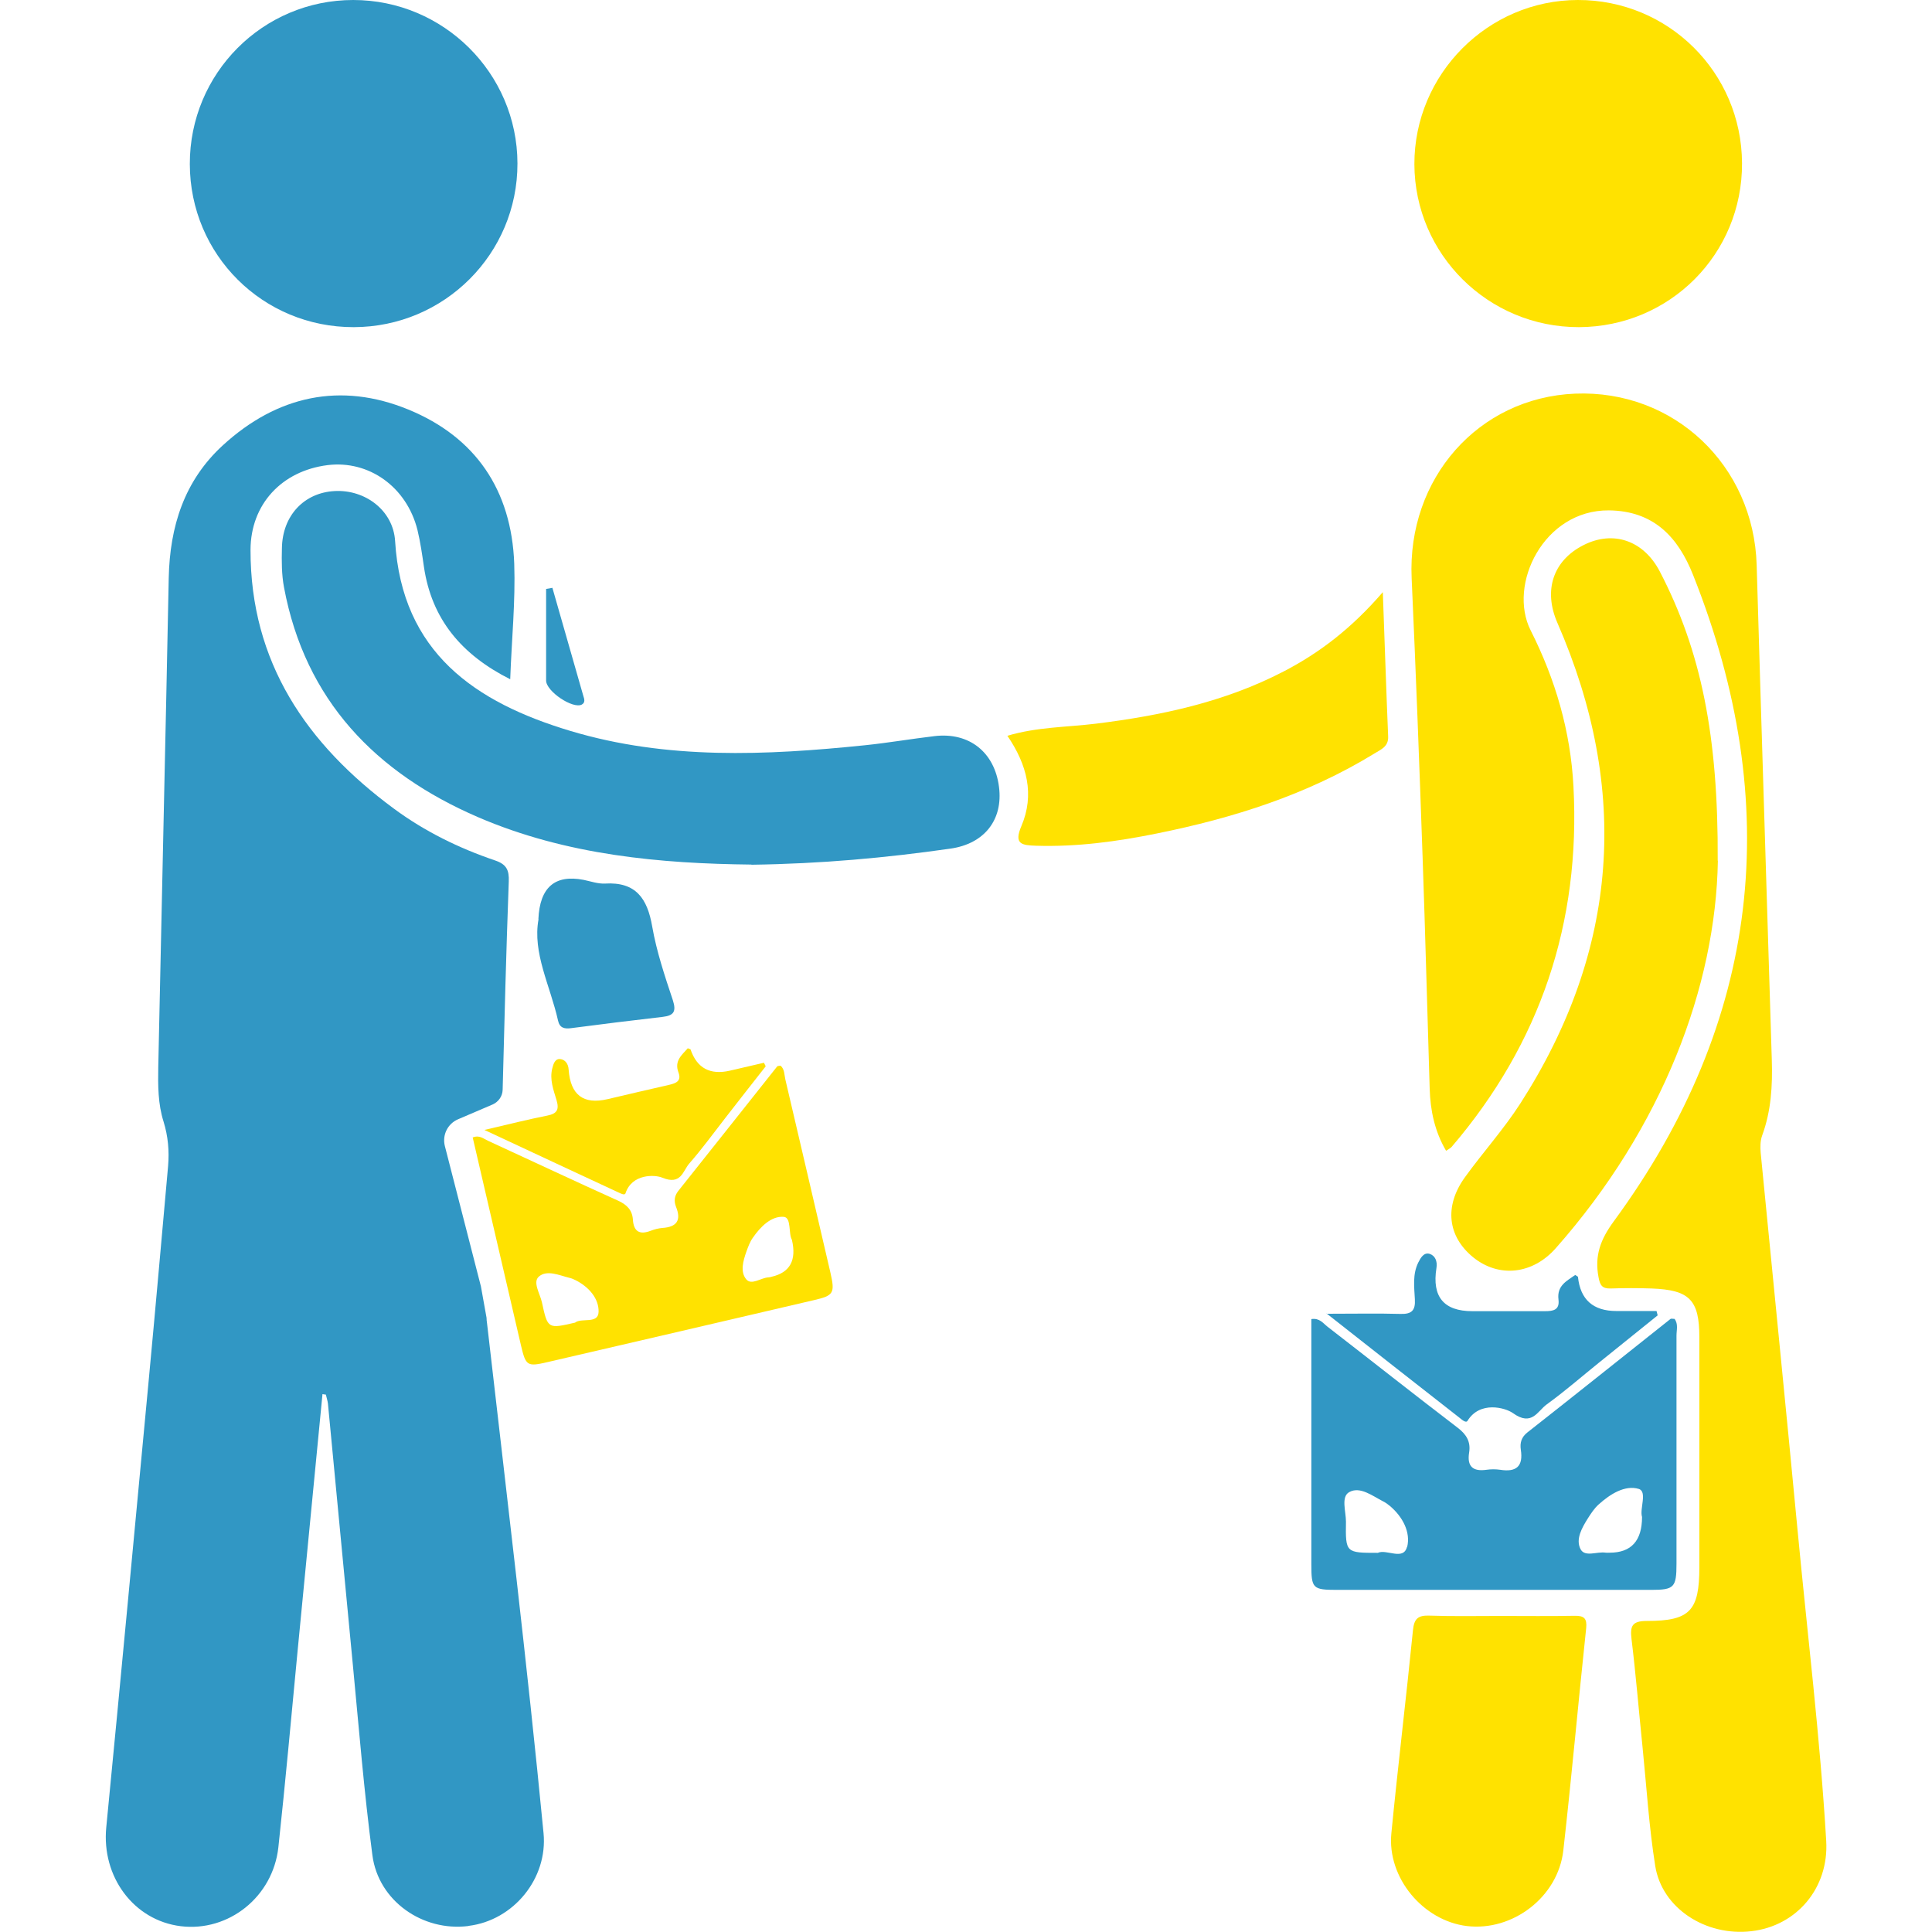
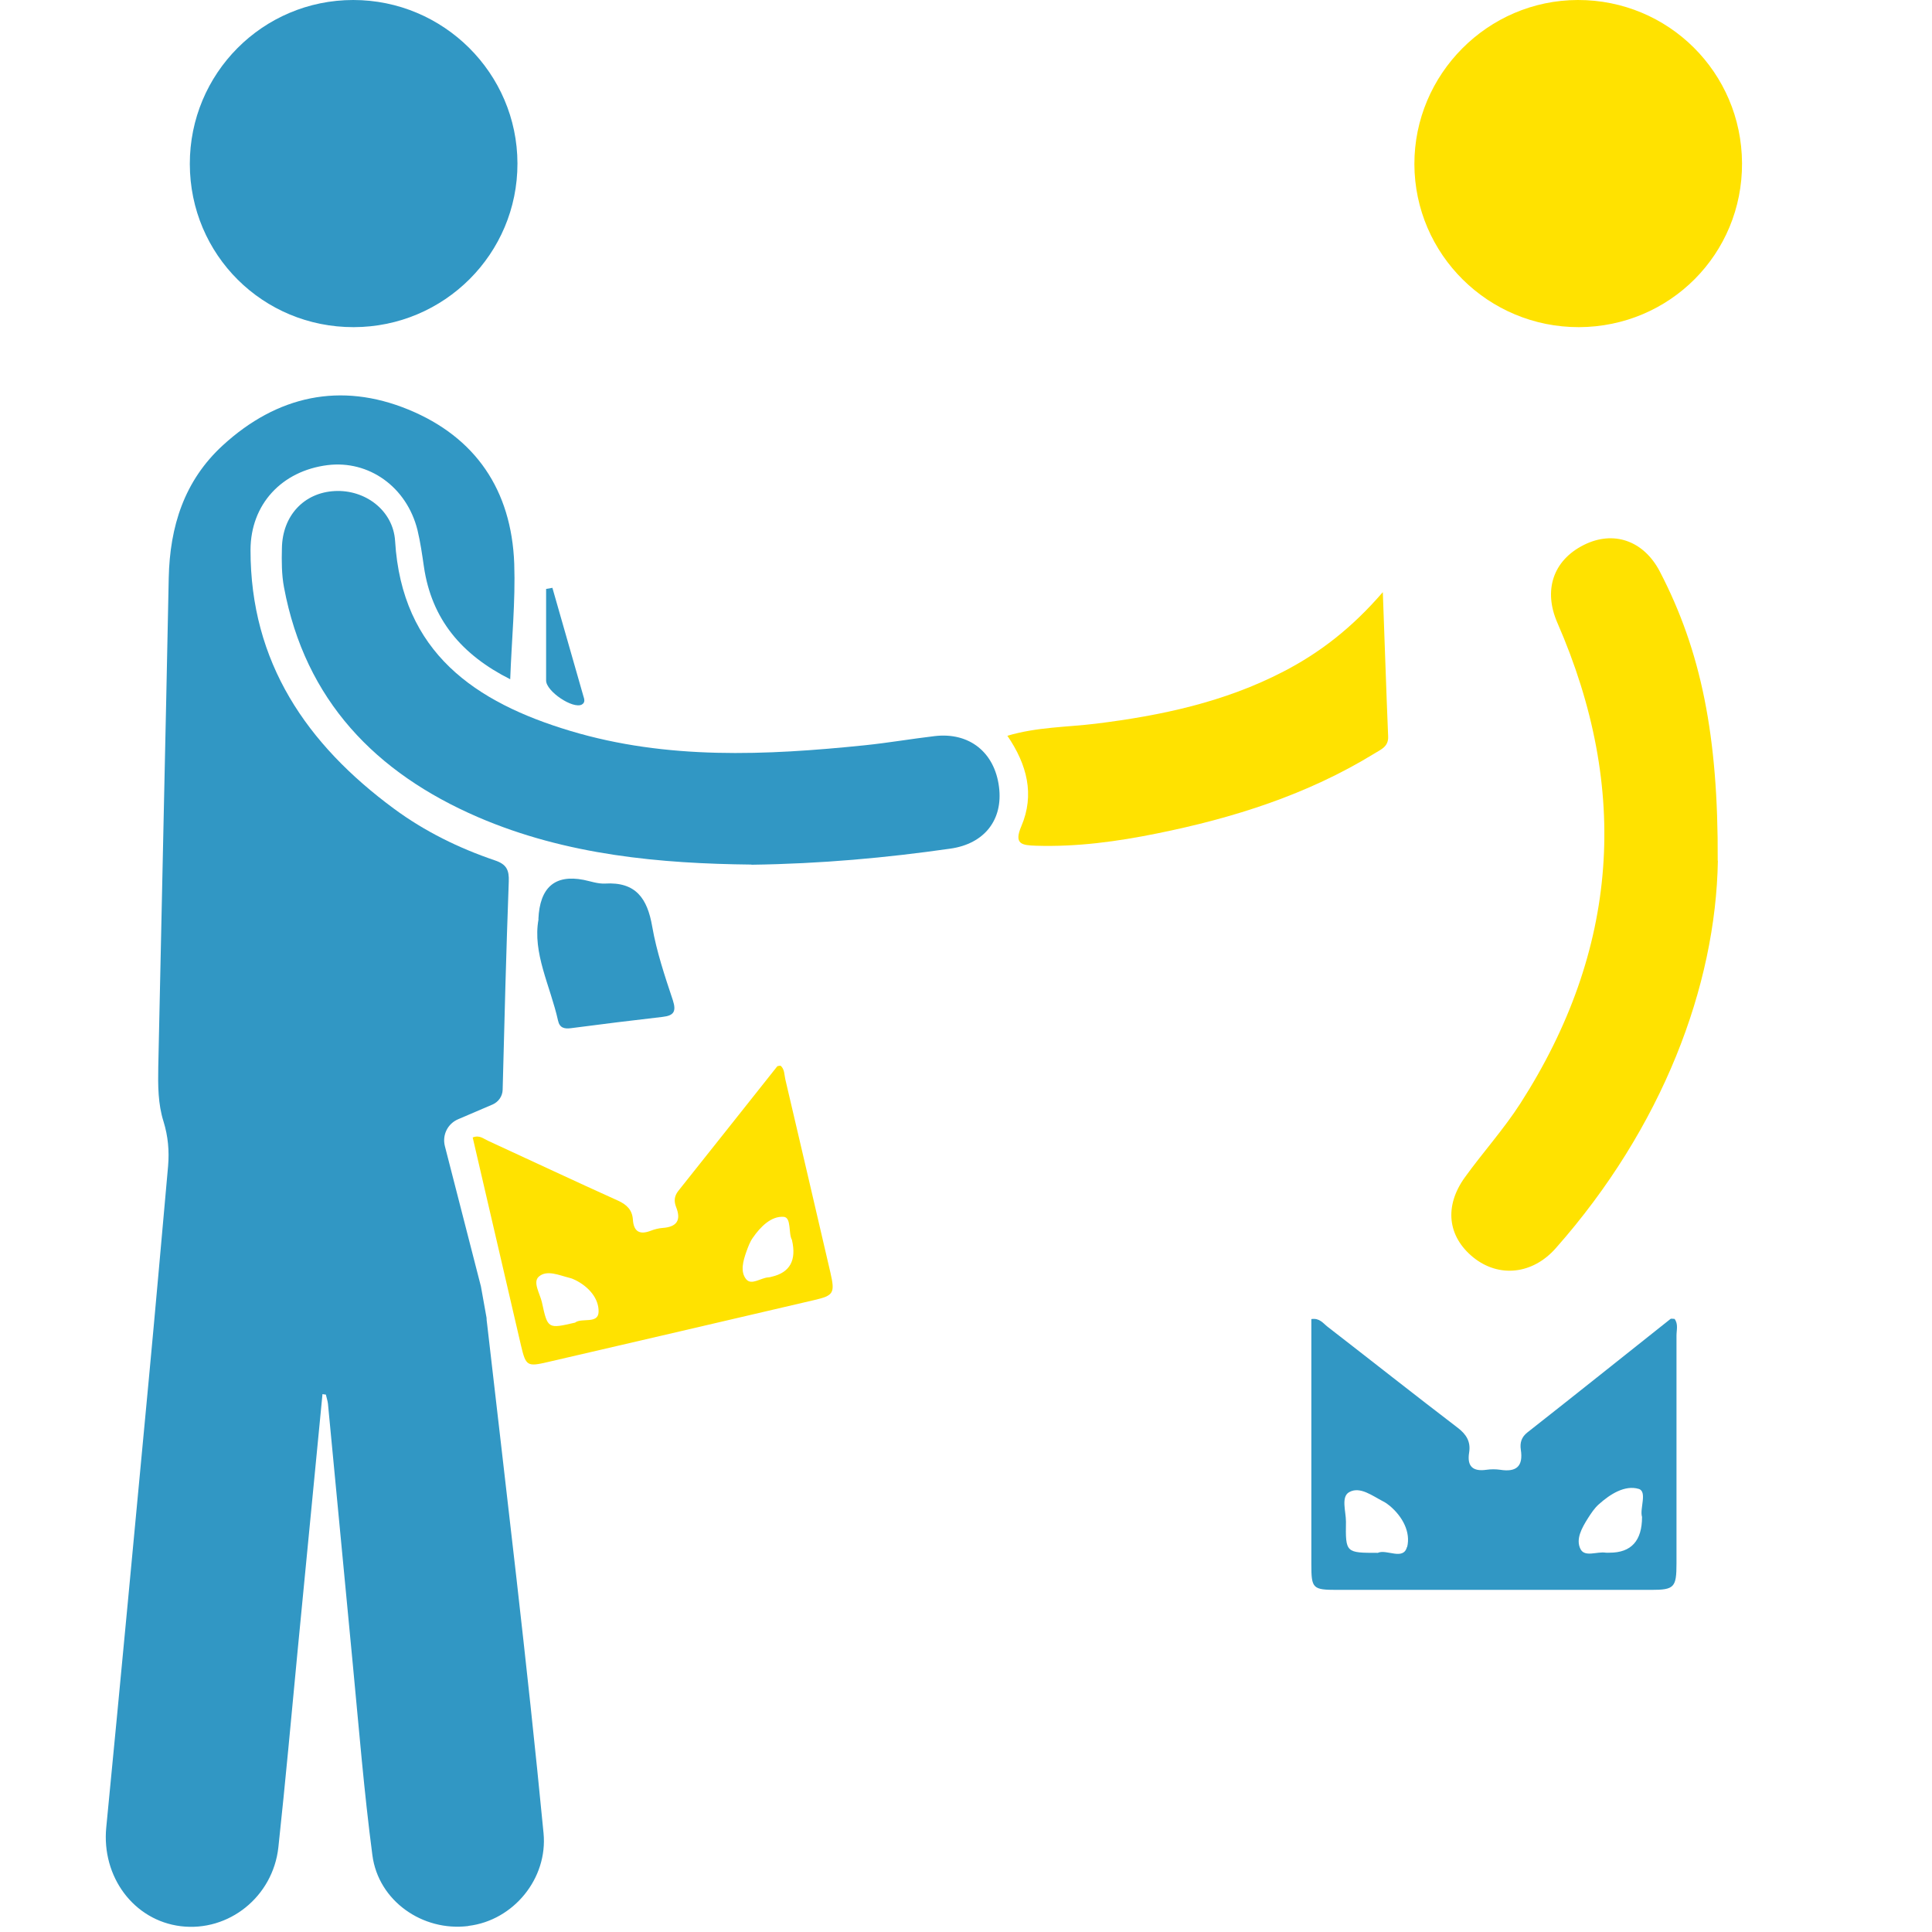
<svg xmlns="http://www.w3.org/2000/svg" id="Layer_1" data-name="Layer 1" viewBox="0 0 120 120">
  <defs>
    <style>
      .cls-1 {
        fill: none;
      }

      .cls-2 {
        fill: #ffe200;
      }

      .cls-3 {
        fill: #3197c4;
      }
    </style>
  </defs>
  <rect class="cls-1" width="120" height="120" />
  <g>
    <path class="cls-3" d="m29.08,119.63c-2.83.35-5.58-1.56-5.95-4.4-.52-3.95-.84-7.93-1.22-11.89-.52-5.38-1.02-10.77-1.54-16.15-.02-.19-.09-.38-.13-.57-.07,0-.14-.02-.21-.03-.51,5.3-1.03,10.59-1.54,15.89-.39,4.09-.76,8.18-1.2,12.26-.34,3.08-3.09,5.26-6.06,4.9-2.93-.36-4.93-3.08-4.63-6.14.9-9.23,1.76-18.46,2.63-27.7.42-4.46.81-8.91,1.21-13.37.08-.94,0-1.85-.28-2.76-.35-1.1-.35-2.25-.33-3.39.21-10.13.45-20.26.65-30.39.07-3.19.96-6.03,3.36-8.23,3.37-3.09,7.32-3.95,11.53-2.22,4.16,1.71,6.4,4.99,6.57,9.57.08,2.36-.16,4.7-.25,7.18-3-1.51-4.88-3.71-5.36-6.99-.11-.76-.22-1.53-.4-2.28-.67-2.68-3.02-4.35-5.59-4.03-2.84.36-4.77,2.43-4.78,5.26-.01,7,3.5,12.09,8.91,16.08,1.91,1.41,4.03,2.45,6.27,3.21.72.24.89.6.86,1.32-.16,4.31-.27,8.62-.38,12.93,0,0,0,0,0,0-.01.4-.26.75-.62.91l-2.15.92c-.65.28-.99.98-.82,1.66l2.24,8.72h0s.35,1.95.35,1.95h0c0,.1.01.21.03.34,1.21,10.55,2.49,21.11,3.51,31.67.27,2.81-1.86,5.42-4.66,5.76Z" />
-     <path class="cls-2" d="m89.82,71.48c-.71-1.21-.98-2.51-1.02-3.86-.15-4.8-.27-9.6-.44-14.39-.2-5.77-.42-11.55-.68-17.32-.28-6.19,4.14-11.21,10.15-11.46,6.14-.25,11.1,4.45,11.28,10.65.3,10.25.63,20.5.94,30.74.05,1.59-.04,3.17-.6,4.69-.12.33-.12.72-.09,1.08.76,7.81,1.55,15.62,2.29,23.43.61,6.44,1.4,12.86,1.78,19.31.17,2.92-1.84,5.28-4.65,5.6-2.83.33-5.55-1.42-5.97-4.05-.39-2.45-.54-4.93-.79-7.4-.23-2.23-.41-4.46-.68-6.67-.1-.82.01-1.15.95-1.15,2.68,0,3.26-.63,3.26-3.34,0-4.76,0-9.52,0-14.28,0-2.32-.61-2.94-2.96-3.03-.85-.03-1.71-.03-2.56,0-.51.01-.65-.19-.74-.69-.26-1.35.12-2.36.95-3.49,9.13-12.44,10.6-25.86,4.92-40.14-.94-2.37-2.46-3.98-5.23-4.01-4.05-.03-6.29,4.61-4.86,7.45,1.54,3.05,2.48,6.27,2.66,9.69.45,8.46-2.05,15.95-7.57,22.4-.07.08-.19.13-.33.23Z" />
    <path class="cls-3" d="m46.67,53.7c-5.6-.06-11.48-.57-16.99-2.95-6.34-2.74-10.73-7.25-12.04-14.27-.15-.79-.15-1.62-.13-2.43.03-2.02,1.37-3.45,3.28-3.55,1.89-.1,3.63,1.2,3.75,3.1.42,6.94,4.99,10.03,10.89,11.8,6,1.8,12.14,1.52,18.28.89,1.46-.15,2.9-.4,4.35-.57,2.15-.25,3.72,1.01,3.99,3.16.26,2.03-.9,3.53-3.02,3.83-3.99.57-8,.94-12.36,1Z" />
    <path class="cls-2" d="m106.7,53.46c-.13,7.79-3.44,16.57-10.07,24.07-1.44,1.63-3.53,1.85-5.12.57-1.6-1.3-1.82-3.18-.52-4.98,1.12-1.55,2.41-2.98,3.44-4.58,6.12-9.53,6.82-19.51,2.3-29.86-.87-1.99-.29-3.86,1.64-4.83,1.83-.92,3.71-.29,4.72,1.64,2.57,4.94,3.64,10.23,3.6,17.97Z" />
    <path class="cls-3" d="m21.97,20.32c-5.64.01-10.17-4.49-10.18-10.13C11.78,4.56,16.32,0,21.94,0c5.61,0,10.19,4.55,10.2,10.15.01,5.61-4.54,10.16-10.17,10.17Z" />
    <path class="cls-2" d="m98.07,20.32c-5.63.01-10.2-4.52-10.22-10.12C87.84,4.61,92.41.01,98,0c5.63-.01,10.17,4.5,10.2,10.13.03,5.64-4.48,10.17-10.13,10.19Z" />
    <path class="cls-3" d="m104.01,81.92c-.1,0-.21-.03-.25,0-2.96,2.35-5.91,4.71-8.89,7.05-.38.3-.47.65-.41,1.07.16,1.03-.27,1.41-1.28,1.25-.28-.04-.57-.04-.85,0-.84.12-1.22-.2-1.08-1.07.11-.67-.17-1.13-.71-1.54-2.71-2.07-5.39-4.19-8.09-6.28-.27-.21-.49-.55-1-.47v15.23c0,1.5.08,1.59,1.59,1.59,6.51,0,13.02,0,19.52,0,1.43,0,1.57-.15,1.57-1.64,0-4.72,0-9.44,0-14.15,0-.35.12-.72-.12-1.04Zm-16.62,14.16c-.22.87-1.27.12-1.81.37-1.99,0-2.01,0-1.98-1.94,0-.63-.32-1.54.2-1.83.67-.38,1.44.23,2.12.58.14.07.28.17.4.27.8.67,1.31,1.64,1.08,2.56Zm14.6-1.86q0,2.22-2.01,2.22c-.08,0-.16.01-.24,0-.54-.09-1.3.3-1.57-.22-.32-.62.09-1.33.46-1.92.2-.31.4-.62.67-.86.71-.64,1.63-1.22,2.49-.96.54.17.04,1.25.2,1.74Z" />
-     <path class="cls-2" d="m93.18,100.37c1.54,0,3.09.02,4.63-.01.59-.01.77.17.71.77-.49,4.6-.9,9.21-1.42,13.81-.33,2.89-3.15,5.03-5.99,4.69-2.72-.33-4.96-3-4.69-5.76.41-4.2.92-8.39,1.34-12.6.07-.74.32-.95,1.04-.92,1.46.05,2.92.02,4.39.02Z" />
    <path class="cls-2" d="m85.89,36.79c.12,3.21.21,6.08.33,8.95.03.64-.45.81-.85,1.06-4.17,2.56-8.76,4.01-13.52,4.97-2.47.5-4.96.84-7.5.76-.86-.03-1.4-.08-.91-1.22.83-1.95.36-3.81-.87-5.61,1.86-.55,3.69-.53,5.49-.75,4.05-.5,8-1.34,11.66-3.24,2.26-1.17,4.24-2.7,6.16-4.92Z" />
-     <path class="cls-3" d="m82.4,81.6c1.77,0,3.18-.03,4.59.01.7.02.93-.22.89-.91-.04-.76-.15-1.55.21-2.28.15-.3.35-.65.71-.54.34.11.49.46.42.88q-.43,2.68,2.23,2.68c1.5,0,3.01,0,4.51,0,.51,0,.92-.07.84-.72-.11-.87.52-1.16,1.04-1.53.11.08.17.1.17.12q.22,2.12,2.39,2.12c.83,0,1.66,0,2.49,0,.02.09.05.18.07.27-1.22.98-2.43,1.96-3.65,2.94-1.08.87-2.12,1.78-3.24,2.59-.57.41-.92,1.39-2.1.54-.48-.34-2.05-.77-2.82.48-.1.16-.36-.08-.51-.2-2.65-2.07-5.3-4.15-8.26-6.48Z" />
    <g>
      <path class="cls-2" d="m48.48,66.19c-.09.02-.18.01-.21.05-2.05,2.58-4.09,5.16-6.14,7.73-.26.33-.27.65-.14.99.34.84.04,1.25-.84,1.31-.24.02-.49.08-.72.17-.69.27-1.07.07-1.12-.69-.04-.59-.37-.92-.91-1.17-2.71-1.22-5.4-2.49-8.1-3.73-.27-.12-.52-.37-.94-.2l3,12.92c.3,1.27.38,1.33,1.66,1.03,5.52-1.28,11.04-2.56,16.55-3.85,1.21-.28,1.3-.43,1.01-1.7-.93-4-1.86-8-2.8-12-.07-.29-.04-.64-.3-.86Zm-11.3,15.29c-.02.78-1.06.35-1.46.67-1.69.39-1.7.4-2.06-1.26-.12-.54-.58-1.24-.2-1.59.5-.45,1.27-.09,1.91.07.14.03.27.09.39.15.81.41,1.44,1.13,1.42,1.96Zm12.01-4.46q.44,1.89-1.26,2.28c-.07.02-.14.04-.21.04-.47.03-1.04.51-1.37.12-.39-.47-.19-1.15.01-1.72.11-.3.22-.61.4-.86.47-.68,1.14-1.36,1.92-1.3.49.04.28,1.05.51,1.43Z" />
-       <path class="cls-2" d="m30.1,70.18c1.5-.35,2.69-.65,3.9-.89.6-.12.74-.37.57-.95-.19-.64-.44-1.28-.27-1.97.07-.28.17-.62.49-.59.31.03.51.29.53.66q.17,2.36,2.42,1.83c1.28-.3,2.55-.6,3.83-.89.43-.1.77-.24.57-.77-.27-.72.21-1.08.58-1.5.11.05.16.05.17.07q.6,1.75,2.45,1.32c.7-.16,1.41-.33,2.11-.49.04.07.08.15.11.22-.84,1.07-1.68,2.14-2.51,3.21-.74.95-1.45,1.93-2.24,2.83-.4.46-.5,1.36-1.67.88-.47-.2-1.89-.25-2.29.97-.05.15-.32,0-.47-.07-2.66-1.24-5.31-2.47-8.28-3.86Z" />
    </g>
    <path class="cls-3" d="m33.44,57.09q.13-2.96,2.81-2.44c.44.09.88.25,1.32.23,1.93-.12,2.64.93,2.94,2.67.27,1.55.78,3.07,1.28,4.57.23.71.06.96-.63,1.04-1.9.22-3.79.45-5.68.7-.44.06-.72-.02-.82-.47-.48-2.16-1.6-4.2-1.21-6.3Z" />
    <path class="cls-3" d="m34.31,36.51c.64,2.24,1.28,4.47,1.92,6.71.06.19.14.41-.09.54-.55.3-2.22-.82-2.22-1.49,0-1.9,0-3.8,0-5.69.13-.02.26-.04.39-.07Z" />
  </g>
</svg>